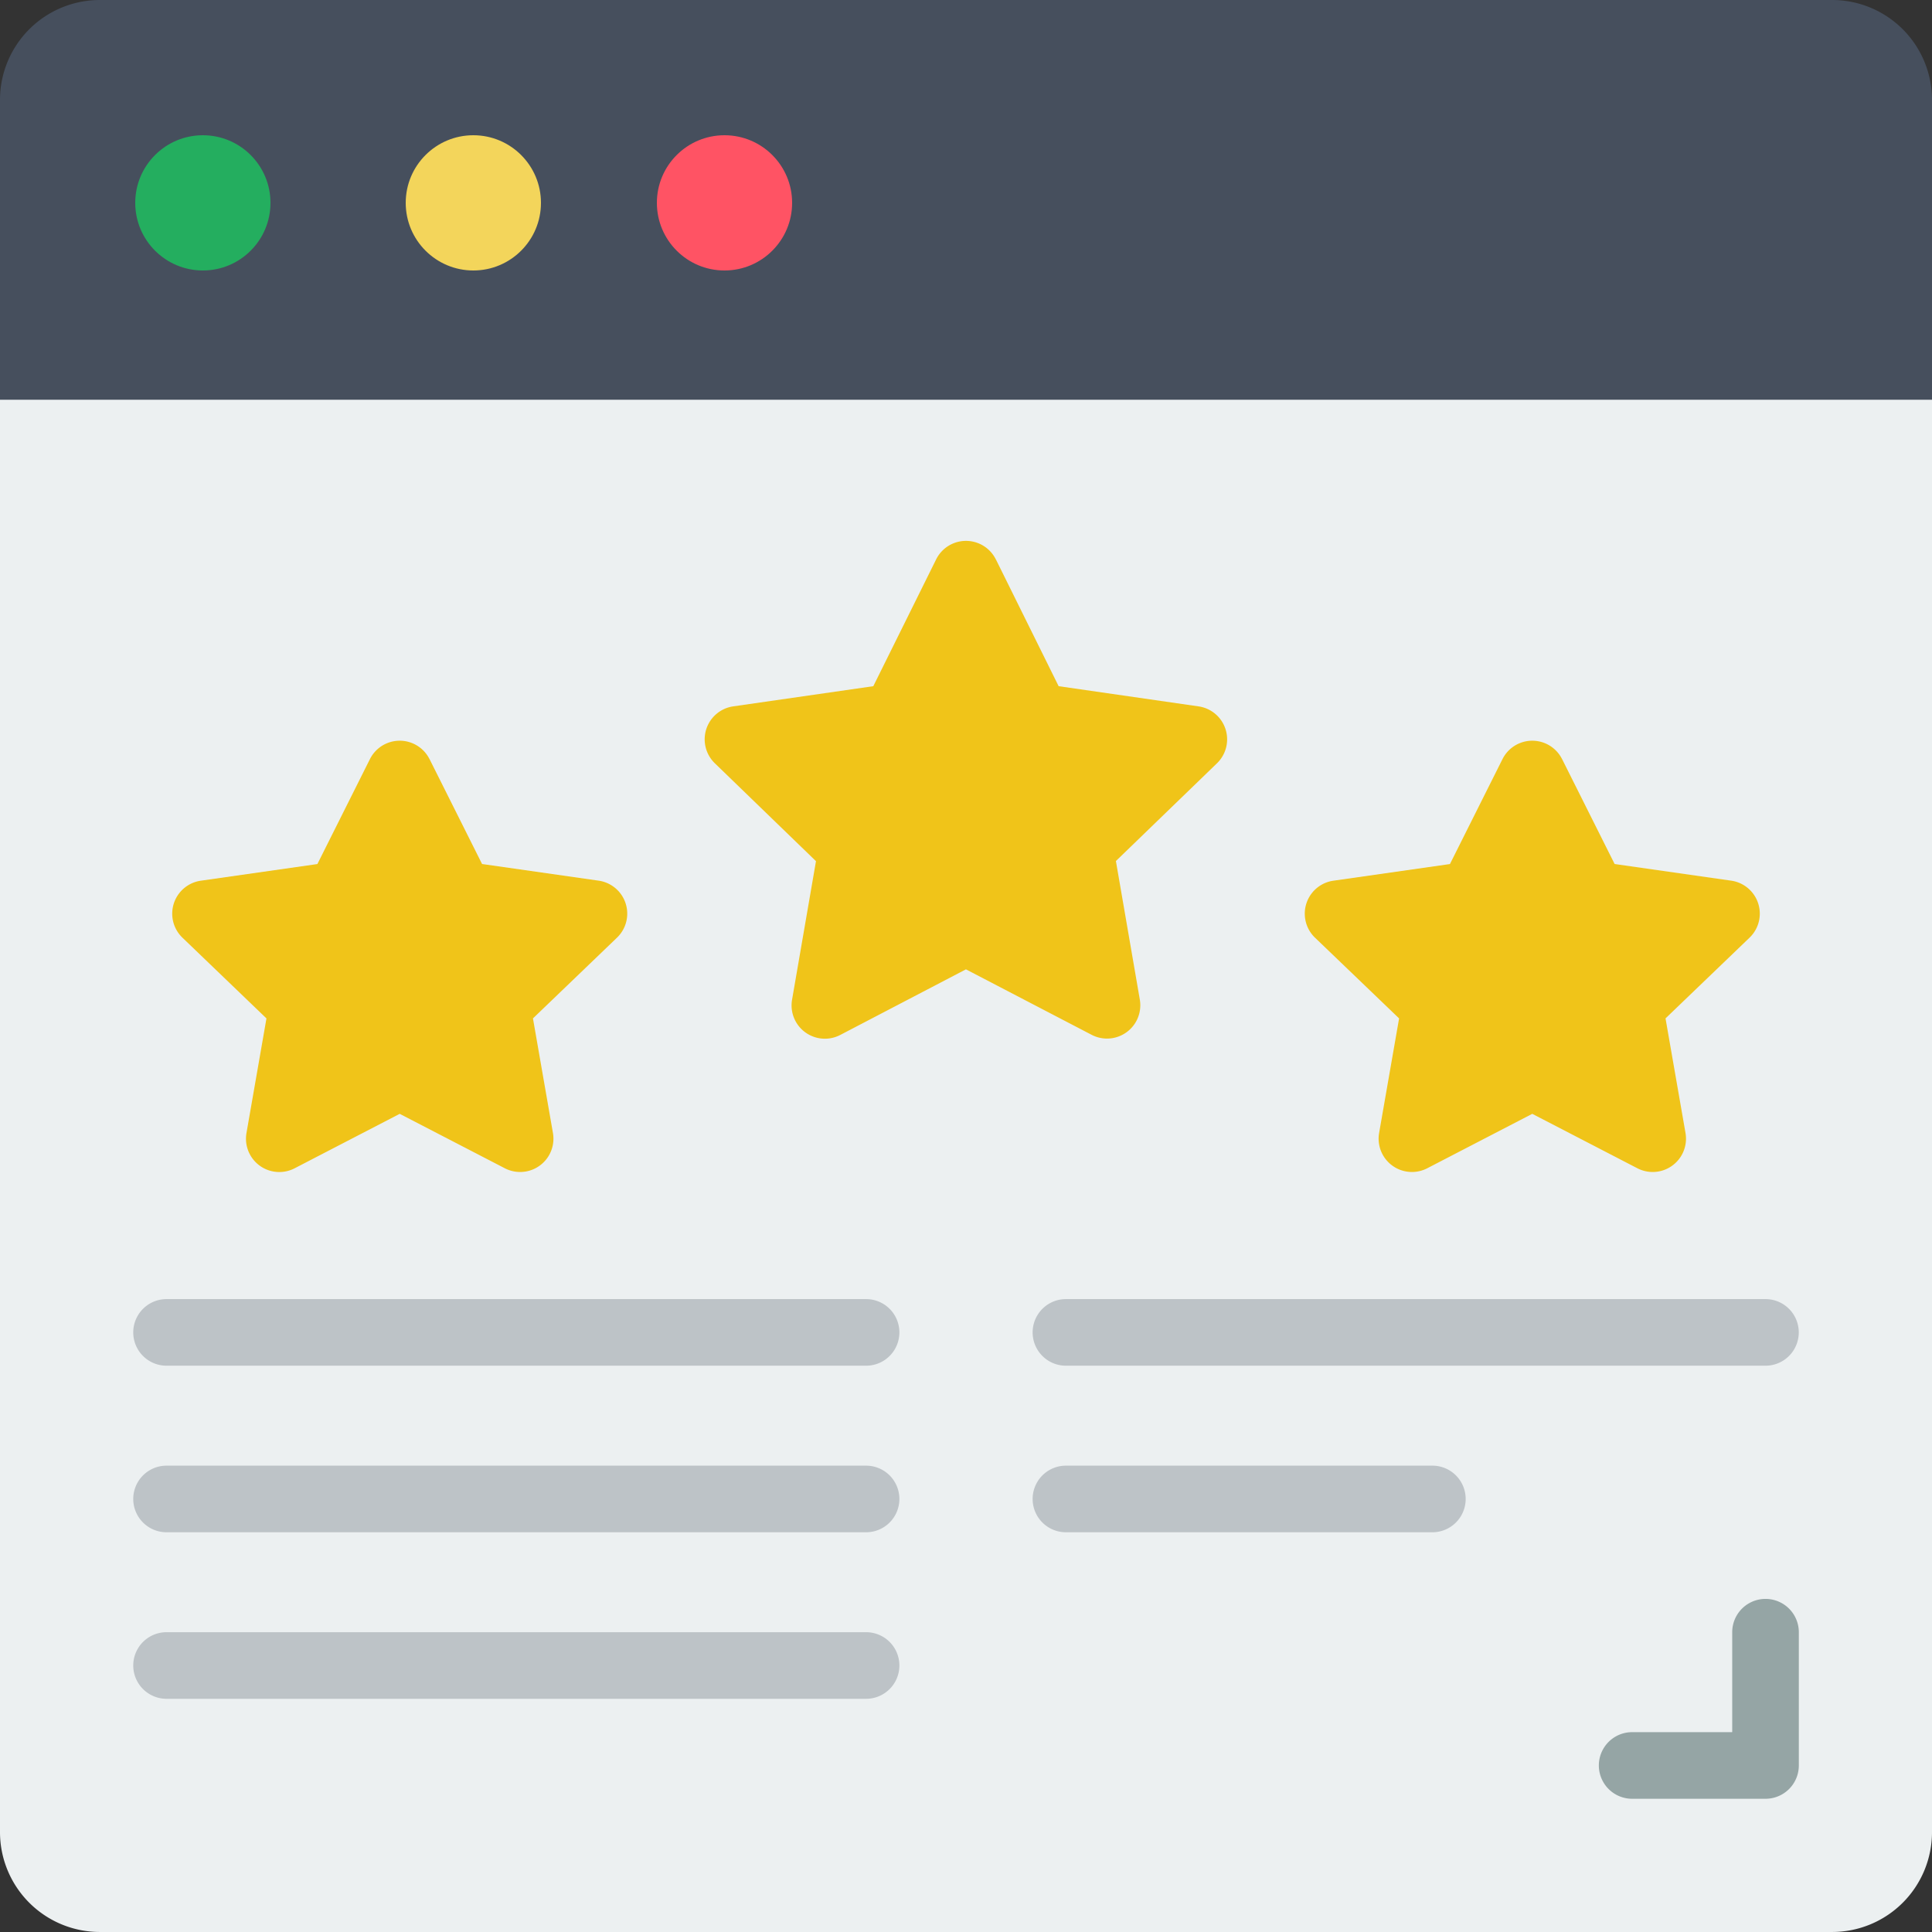
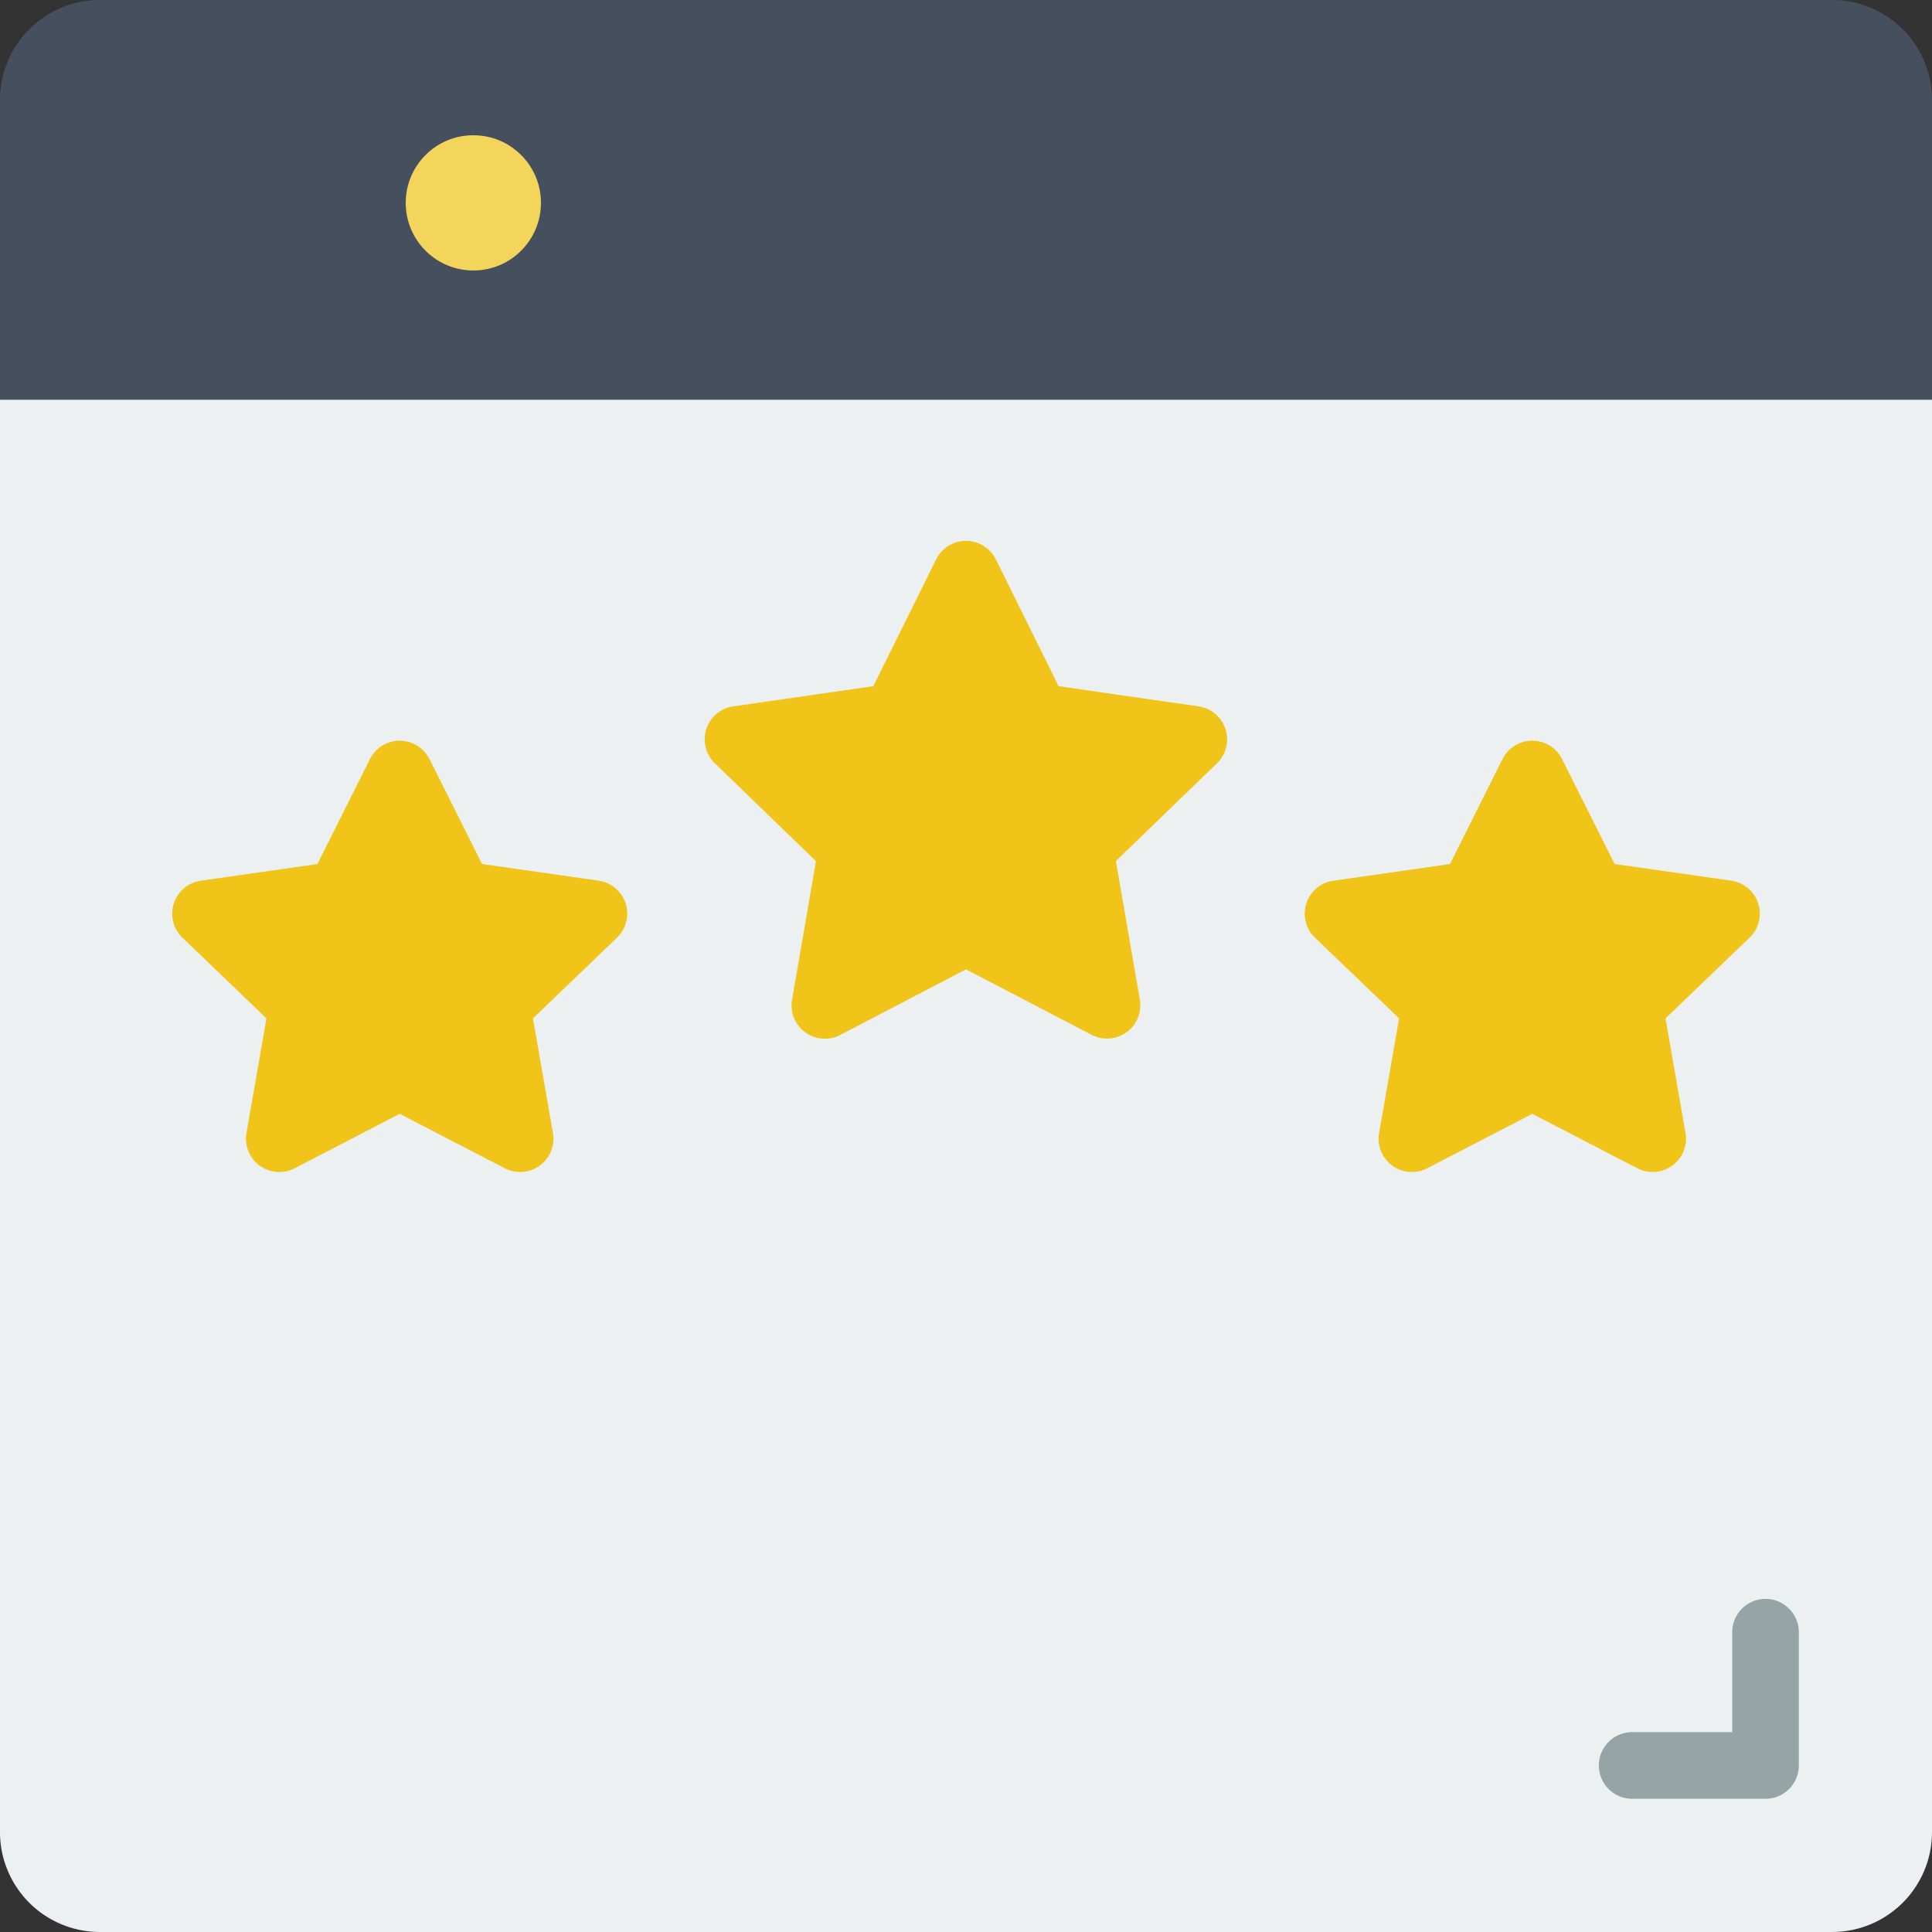
<svg xmlns="http://www.w3.org/2000/svg" width="100" height="100">
  <rect width="100%" height="100%" fill="#333333" stroke="none" />
  <g data-name="030---Copywriting-review">
    <path fill="#ecf0f1" d="M100 17.241v77.586a5.17 5.17 0 0 1-5.172 5.172H5.172A5.17 5.17 0 0 1 0 94.827V17.241Z" />
    <path fill="#464f5d" d="M100 5.172V20.69H0V5.172A5.17 5.17 0 0 1 5.172 0h89.656A5.17 5.17 0 0 1 100 5.172" data-name="Shape" />
-     <circle cx="3.5" cy="3.5" r="3.5" fill="#24ae5f" transform="translate(7 7)" />
    <circle cx="3.5" cy="3.5" r="3.5" fill="#f3d55b" data-name="Oval" transform="translate(21 7)" />
-     <circle cx="3.5" cy="3.5" r="3.5" fill="#ff5364" data-name="Oval" transform="translate(34 7)" />
    <path fill="#f0c419" d="m51.552 28.965 3.243 6.552 7.241 1.045a1.724 1.724 0 0 1 .953 2.947l-5.23 5.058 1.238 7.171a1.724 1.724 0 0 1-2.5 1.821l-6.5-3.386-6.5 3.393a1.724 1.724 0 0 1-2.5-1.821l1.238-7.171-5.234-5.066a1.724 1.724 0 0 1 .953-2.947l7.248-1.044 3.247-6.552a1.724 1.724 0 0 1 3.1 0ZM22.231 39.287l2.721 5.434 6.034.862a1.724 1.724 0 0 1 .95 2.95l-4.35 4.179 1.034 5.929a1.724 1.724 0 0 1-2.491 1.828l-5.44-2.817-5.436 2.817a1.724 1.724 0 0 1-2.495-1.827l1.034-5.929-4.348-4.178a1.724 1.724 0 0 1 .95-2.95l6.034-.862 2.721-5.434a1.724 1.724 0 0 1 3.081 0Zm58.621 0 2.721 5.434 6.034.862a1.724 1.724 0 0 1 .95 2.95l-4.35 4.179 1.034 5.929a1.724 1.724 0 0 1-2.491 1.828l-5.44-2.817-5.436 2.817a1.724 1.724 0 0 1-2.491-1.828l1.034-5.929-4.352-4.177a1.724 1.724 0 0 1 .95-2.95l6.034-.862 2.721-5.434a1.724 1.724 0 0 1 3.081 0Z" data-name="Shape" />
    <g data-name="Group 12951">
-       <path fill="#bdc3c7" d="M44.828 70.689H8.621a1.724 1.724 0 1 1 0-3.448h36.207a1.724 1.724 0 0 1 0 3.448m0 8.621H8.621a1.724 1.724 0 1 1 0-3.448h36.207a1.724 1.724 0 0 1 0 3.448m0 8.62H8.621a1.724 1.724 0 1 1 0-3.448h36.207a1.724 1.724 0 0 1 0 3.448M91.38 70.689H55.173a1.724 1.724 0 0 1 0-3.448H91.38a1.724 1.724 0 1 1 0 3.448M74.139 79.31H55.173a1.724 1.724 0 0 1 0-3.448h18.966a1.724 1.724 0 0 1 0 3.448" data-name="Shape" />
-     </g>
+       </g>
    <path fill="#95a5a5" d="M91.38 93.104h-6.9a1.724 1.724 0 0 1 0-3.448h5.179v-5.173a1.724 1.724 0 1 1 3.448 0v6.9a1.724 1.724 0 0 1-1.727 1.721" data-name="Shape" />
  </g>
</svg>